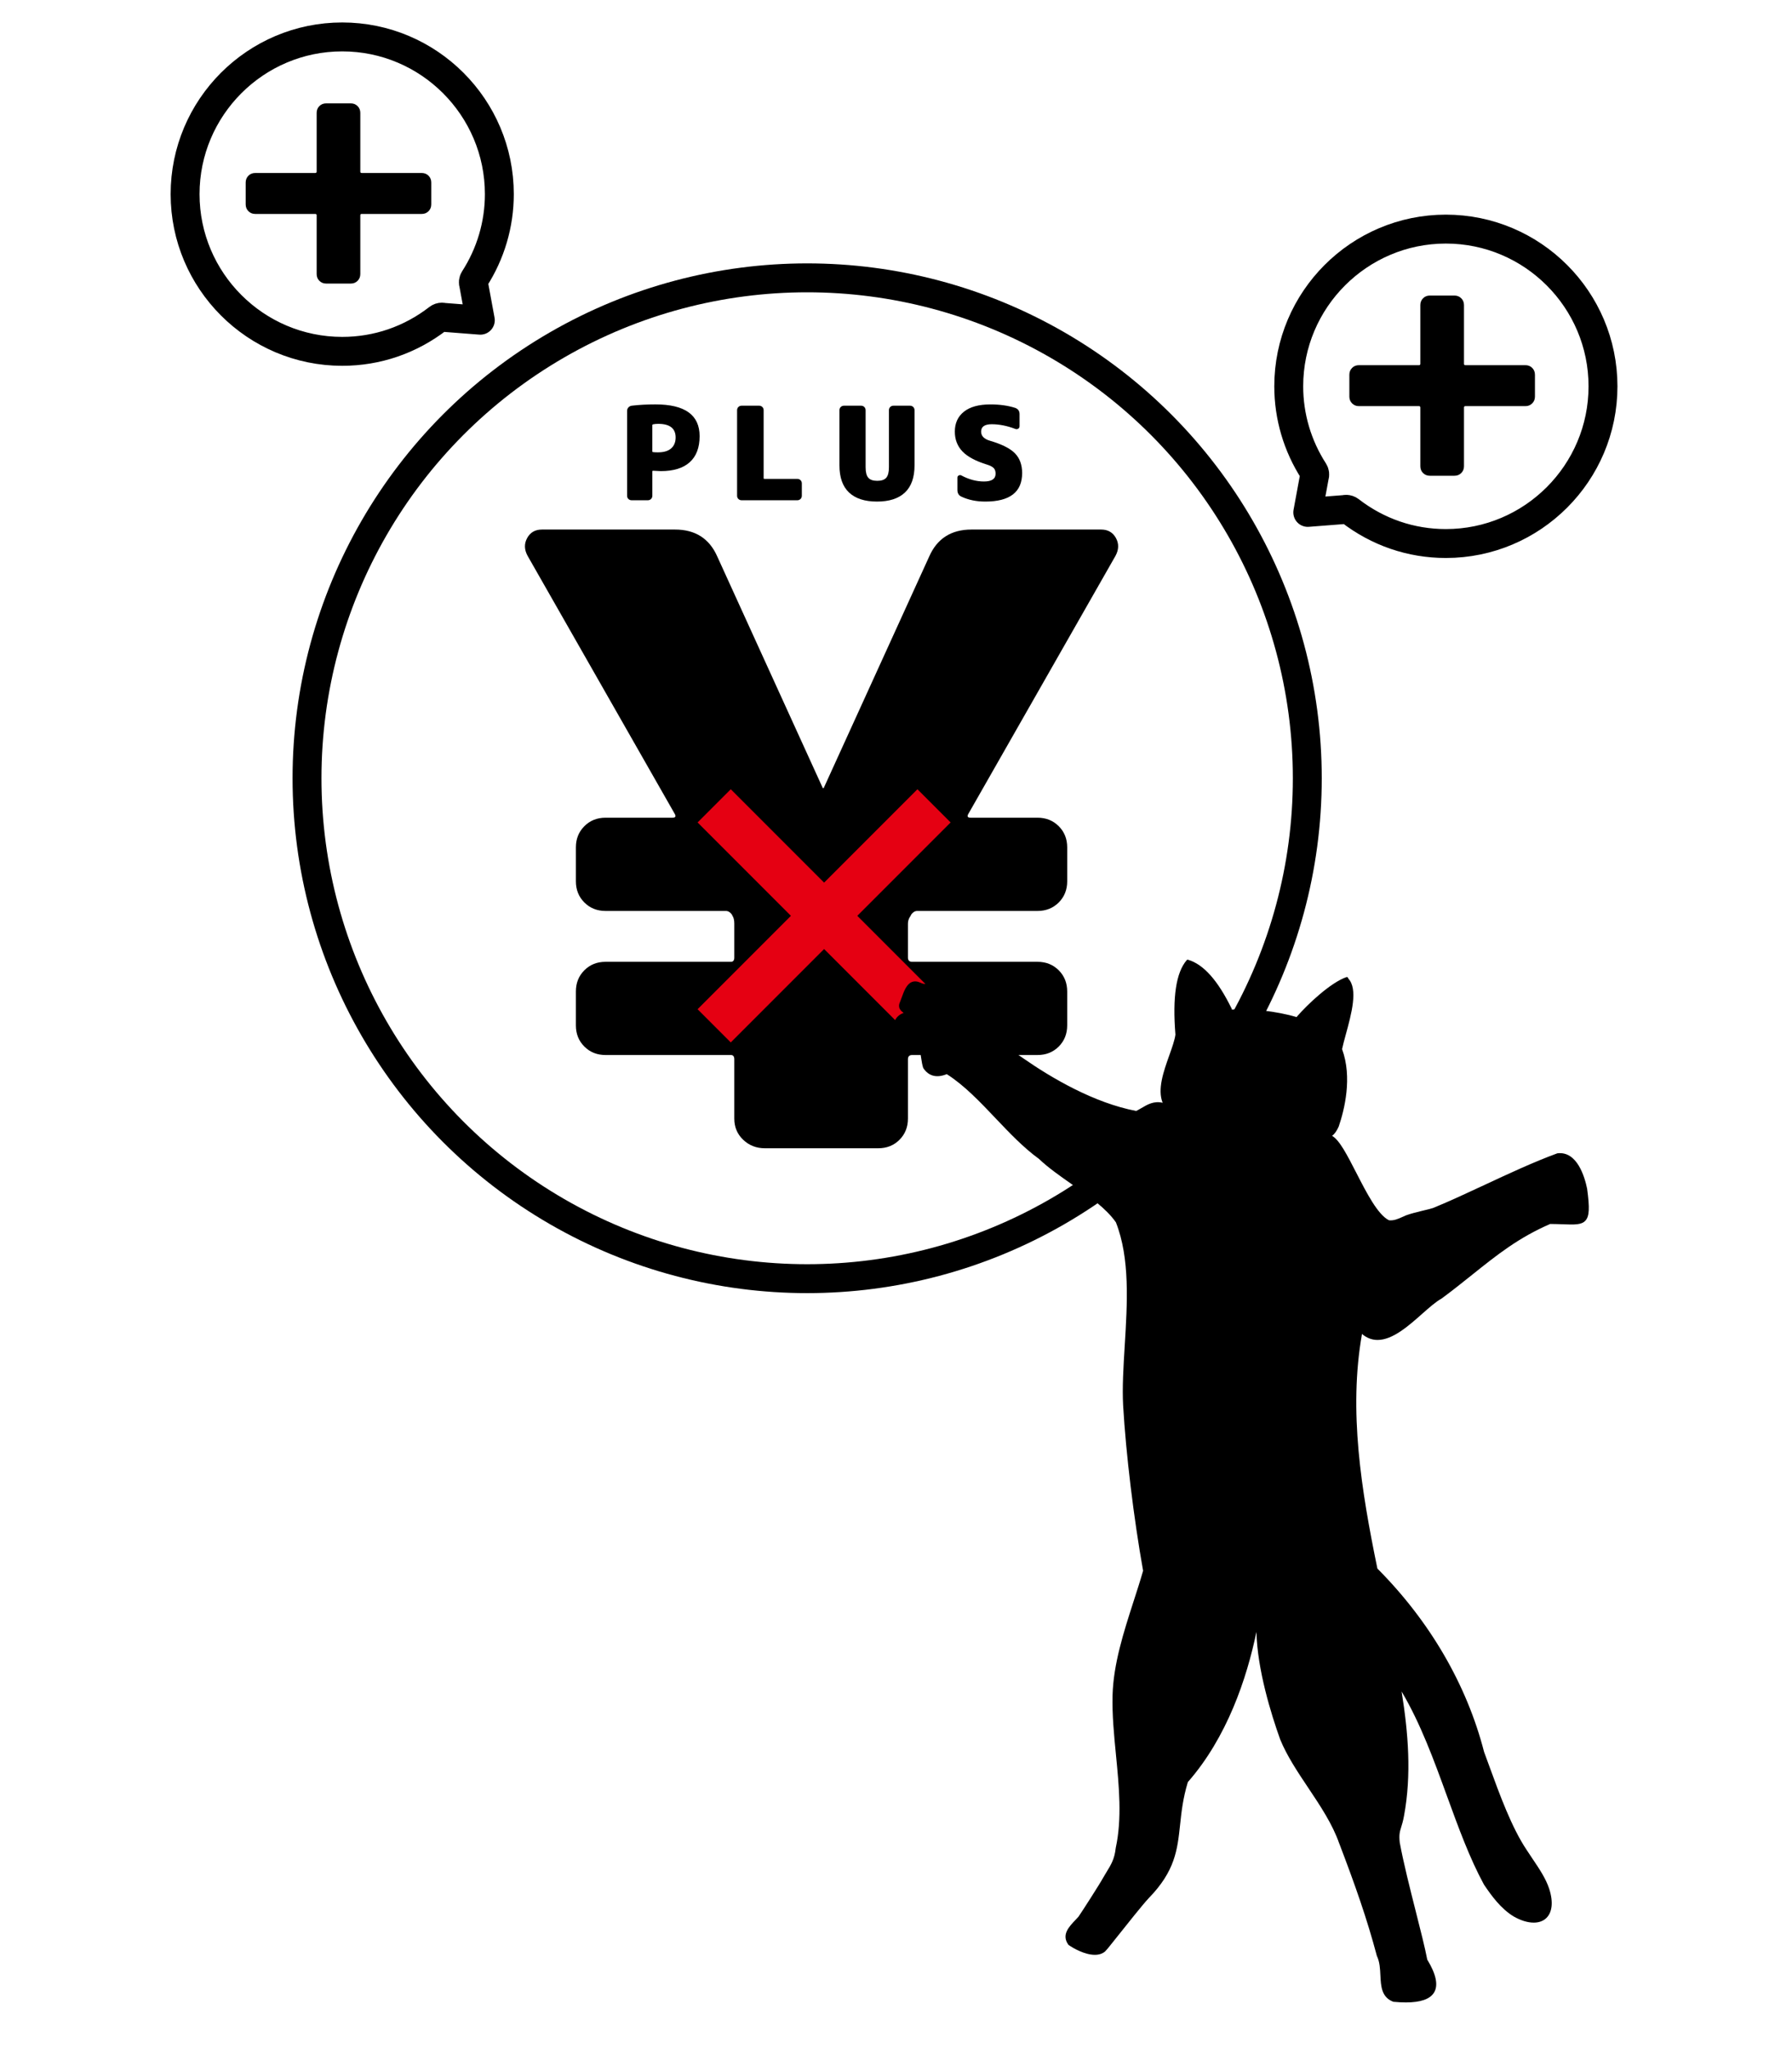
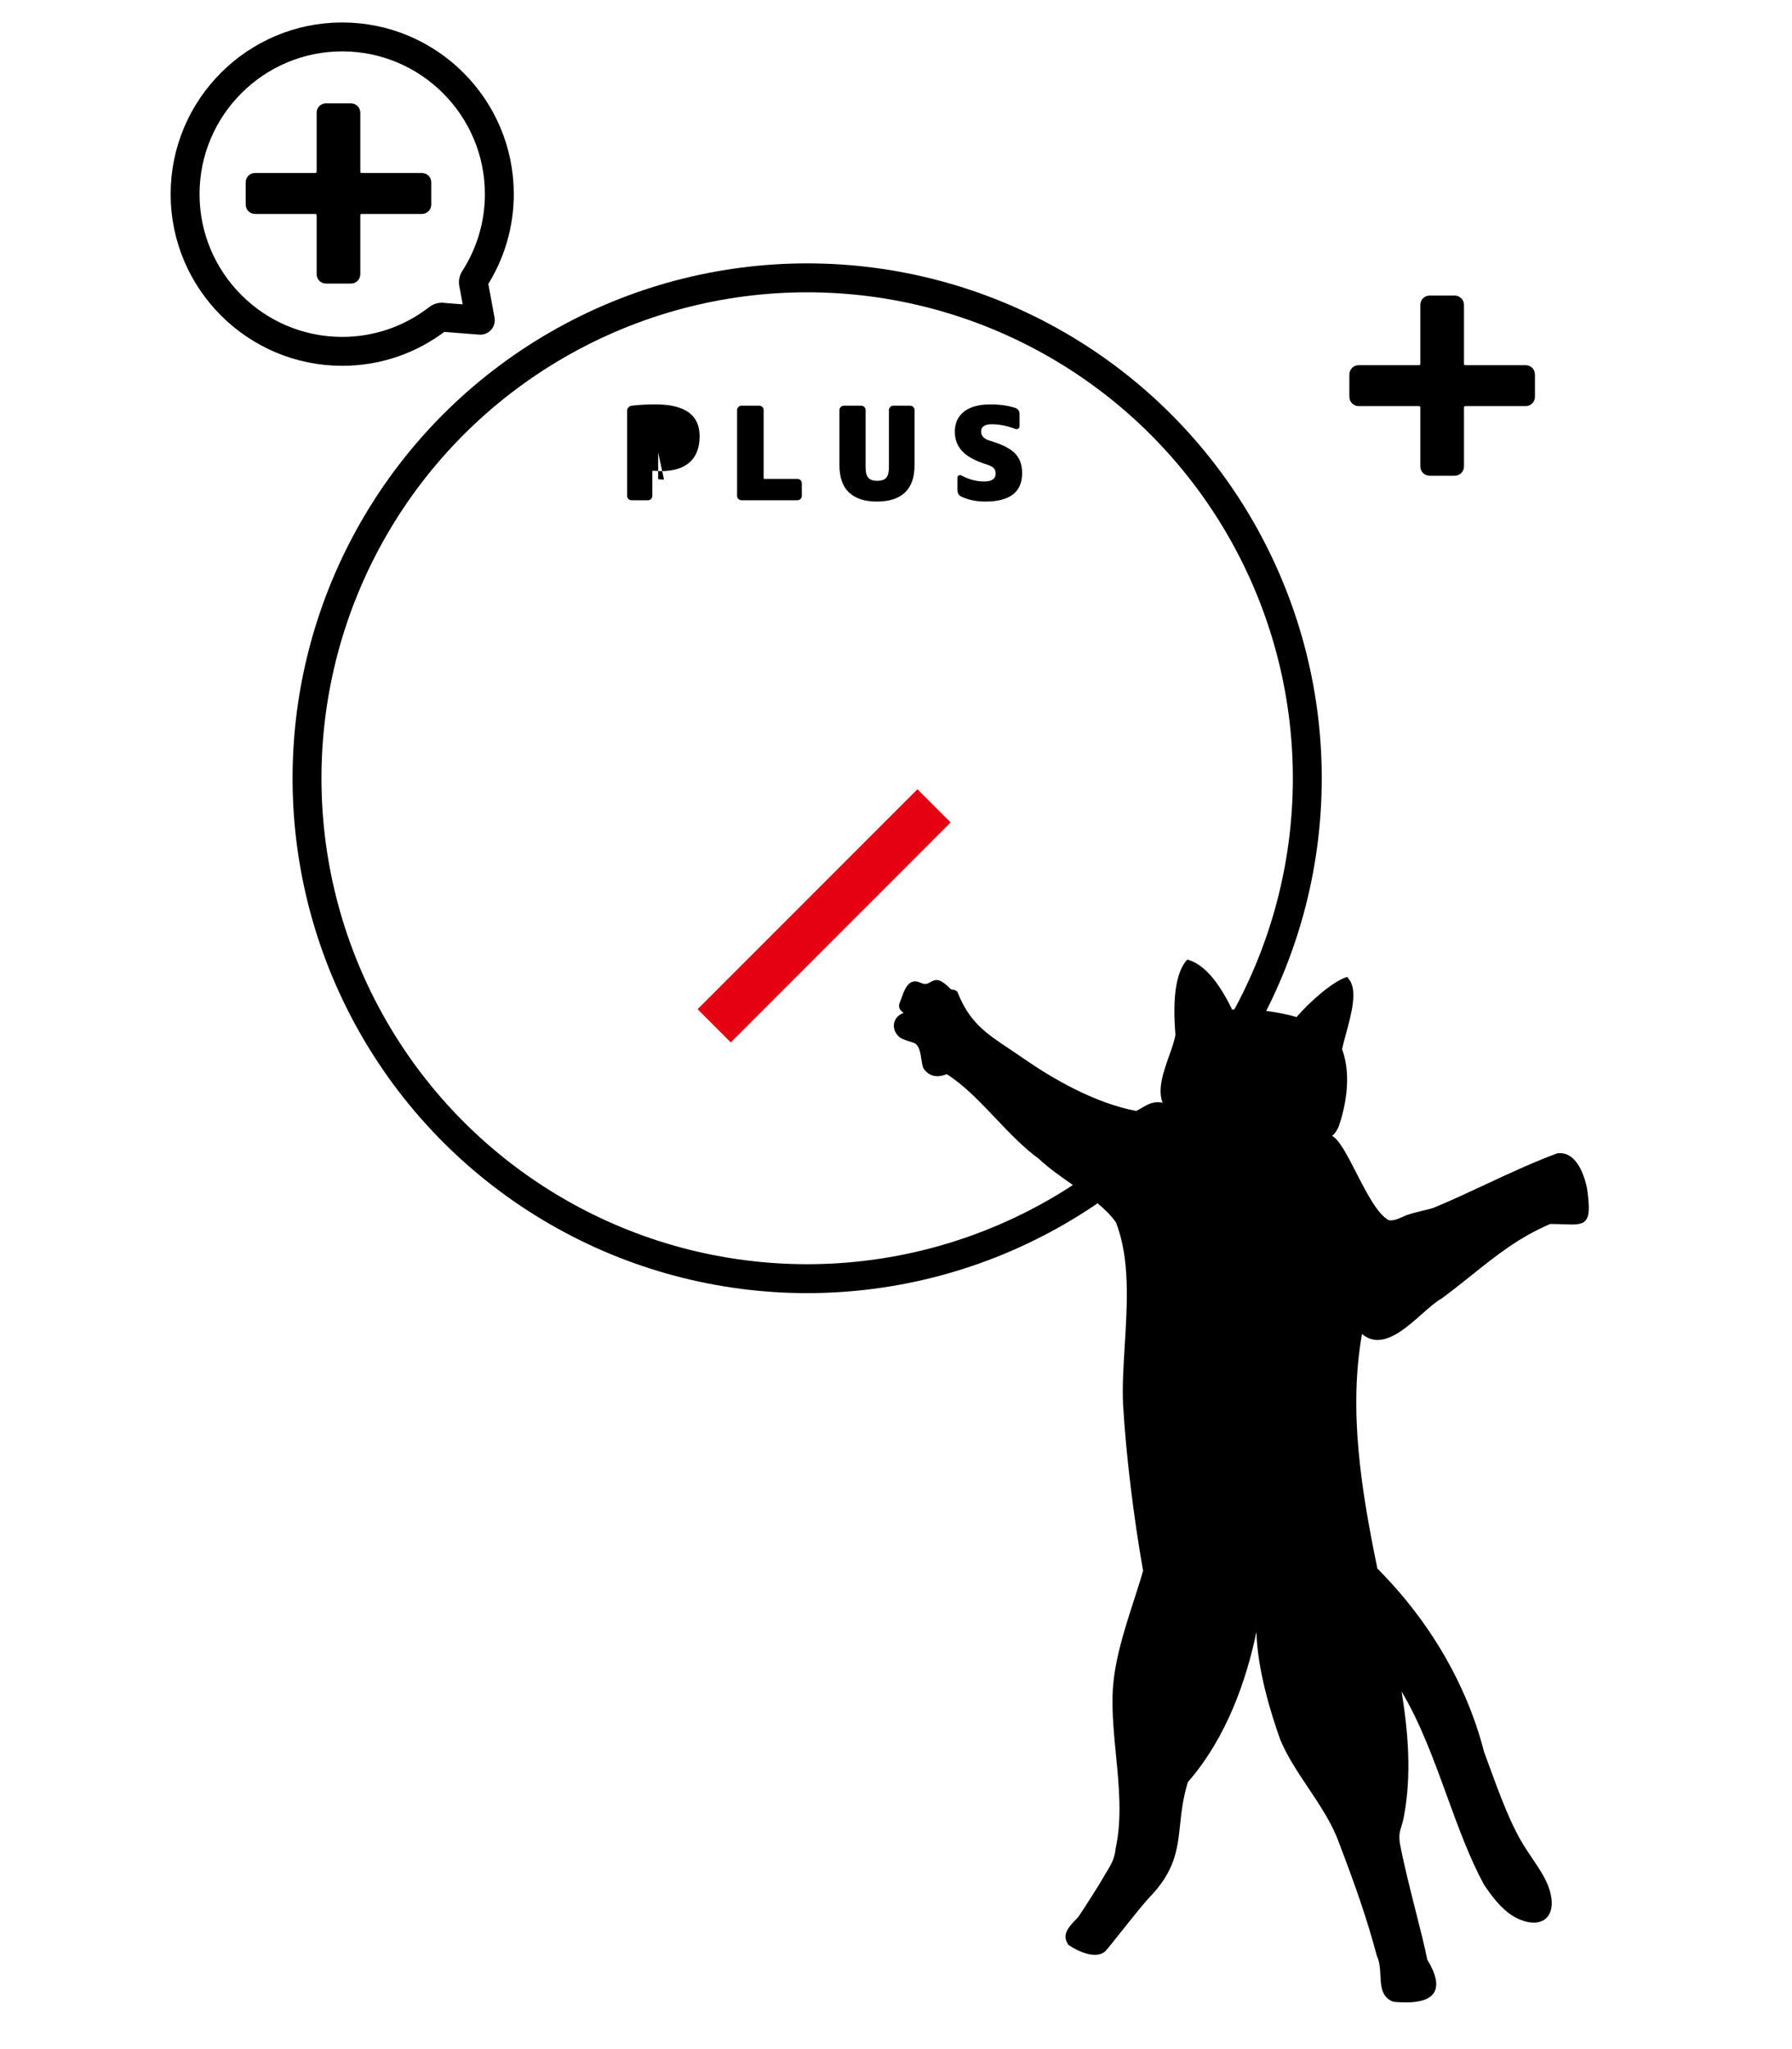
<svg xmlns="http://www.w3.org/2000/svg" id="_レイヤー_1" data-name="レイヤー 1" version="1.1" viewBox="0 0 119.055 136.059">
  <defs>
    <style>
      .cls-1 {
        fill: none;
        stroke: #000;
        stroke-linecap: round;
        stroke-linejoin: round;
        stroke-width: 1.92px;
      }

      .cls-2 {
        fill: #000;
      }

      .cls-2, .cls-3 {
        stroke-width: 0px;
      }

      .cls-3 {
        fill: #e50012;
      }
    </style>
  </defs>
  <circle class="cls-1" cx="53.625" cy="51.677" r="33.228" />
-   <path class="cls-1" d="M89.438,33.82c.087,0,.173.029.243.083,1.849,1.431,4.055,2.188,6.378,2.188,5.756,0,10.439-4.683,10.439-10.439s-4.683-10.439-10.439-10.439-10.439,4.683-10.439,10.439c0,2,.575,3.95,1.664,5.64.068.105.082.236.039.353l-.439,2.379,2.446-.19c.035-.01.072-.015.108-.015Z" />
  <path class="cls-2" d="M101.342,24.248c.182,0,.333.061.453.181.121.121.182.272.182.454v1.45c0,.181-.061.333-.182.453-.12.121-.271.182-.453.182h-3.988c-.061,0-.091.03-.091.09v3.898c0,.182-.061.333-.182.454-.121.121-.271.181-.453.181h-1.632c-.181,0-.332-.061-.453-.181s-.181-.272-.181-.454v-3.898c0-.06-.031-.09-.091-.09h-3.989c-.181,0-.332-.061-.453-.182-.121-.121-.182-.272-.182-.453v-1.45c0-.182.061-.333.182-.454.121-.121.272-.181.453-.181h3.989c.06,0,.091-.03.091-.091v-3.898c0-.181.06-.332.181-.453.121-.121.272-.181.453-.181h1.632c.182,0,.332.061.453.181.121.121.182.272.182.453v3.898c0,.061.03.091.091.091h3.988Z" />
  <path class="cls-1" d="M29.465,21.073l2.446.19-.439-2.379c-.043-.117-.029-.248.039-.353,1.089-1.69,1.664-3.64,1.664-5.64,0-5.756-4.683-10.439-10.439-10.439s-10.439,4.683-10.439,10.439,4.683,10.439,10.439,10.439c2.324,0,4.529-.757,6.378-2.188.071-.055.156-.083.243-.083.036,0,.073.005.108.015Z" />
  <path class="cls-2" d="M28.017,11.486c.182,0,.333.061.453.181.121.121.182.272.182.454v1.45c0,.181-.061.333-.182.453-.12.121-.271.182-.453.182h-3.988c-.061,0-.091.03-.091.09v3.898c0,.182-.061.333-.182.454s-.271.181-.453.181h-1.632c-.181,0-.332-.061-.453-.181s-.181-.272-.181-.454v-3.898c0-.06-.031-.09-.091-.09h-3.989c-.181,0-.332-.061-.453-.182-.121-.121-.182-.272-.182-.453v-1.45c0-.182.061-.333.182-.454.121-.121.272-.181.453-.181h3.989c.06,0,.091-.03.091-.091v-3.898c0-.181.06-.332.181-.453.121-.121.272-.181.453-.181h1.632c.182,0,.332.061.453.181.121.121.182.272.182.453v3.898c0,.061.03.091.091.091h3.988Z" />
-   <path class="cls-2" d="M73.154,35.162c.45,0,.778.188.985.563.205.375.196.769-.028,1.182l-9.793,17.165c-.075.15-.02.225.169.225h4.446c.562,0,1.031.188,1.407.563.374.375.562.844.562,1.407v2.251c0,.563-.188,1.032-.562,1.407-.376.375-.845.563-1.407.563h-7.992c-.15,0-.281.076-.394.225l-.057.113c-.112.15-.169.319-.169.506v2.251c0,.188.094.282.282.282h8.329c.562,0,1.031.188,1.407.562.374.375.562.844.562,1.407v2.251c0,.563-.188,1.033-.562,1.407-.376.375-.845.562-1.407.562h-8.329c-.188,0-.282.094-.282.282v3.939c0,.562-.188,1.032-.562,1.407-.375.375-.844.563-1.407.563h-7.541c-.562,0-1.041-.188-1.436-.563-.394-.375-.591-.844-.591-1.407v-3.939c0-.188-.075-.282-.225-.282h-8.33c-.562,0-1.032-.187-1.406-.562-.376-.375-.563-.844-.563-1.407v-2.251c0-.563.188-1.032.563-1.407.374-.375.844-.562,1.406-.562h8.33c.149,0,.225-.093.225-.282v-2.251c0-.225-.038-.394-.112-.506l-.057-.113c-.112-.149-.244-.225-.394-.225h-7.992c-.562,0-1.032-.188-1.406-.563-.376-.375-.563-.844-.563-1.407v-2.251c0-.563.188-1.032.563-1.407.374-.375.844-.563,1.406-.563h4.446c.188,0,.244-.075.169-.225l-9.793-17.165c-.225-.413-.234-.806-.027-1.182.205-.375.534-.563.984-.563h8.836c1.351,0,2.288.601,2.814,1.801l6.979,15.308c0,.038.019.056.056.056s.057-.018.057-.056l6.979-15.308c.525-1.2,1.464-1.801,2.814-1.801h8.61Z" />
  <g>
-     <rect class="cls-3" x="53.192" y="50.485" width="3.118" height="20.656" transform="translate(-26.965 56.526) rotate(-45)" />
    <rect class="cls-3" x="53.192" y="50.485" width="3.118" height="20.656" transform="translate(50.464 142.529) rotate(-135)" />
  </g>
  <g>
-     <path class="cls-2" d="M43.555,26.853c1.949,0,2.925.703,2.925,2.108,0,.763-.22,1.34-.658,1.733-.438.393-1.08.589-1.923.589-.052,0-.224-.008-.516-.026-.029,0-.043.015-.043.043v1.617c0,.086-.029.158-.086.215-.058.057-.13.086-.216.086h-1.075c-.086,0-.157-.029-.215-.086s-.086-.129-.086-.215v-5.634c0-.091.03-.169.091-.232.06-.063.133-.101.219-.112.481-.058,1.01-.086,1.583-.086ZM43.726,30.036c.373,0,.659-.086.86-.258.2-.172.301-.416.301-.731,0-.602-.387-.903-1.161-.903-.132,0-.247.012-.344.034-.029.012-.043.029-.043.052v1.738c0,.034.014.051.043.051.068.012.184.018.344.018Z" />
+     <path class="cls-2" d="M43.555,26.853c1.949,0,2.925.703,2.925,2.108,0,.763-.22,1.34-.658,1.733-.438.393-1.08.589-1.923.589-.052,0-.224-.008-.516-.026-.029,0-.043.015-.043.043v1.617c0,.086-.029.158-.086.215-.058.057-.13.086-.216.086h-1.075c-.086,0-.157-.029-.215-.086s-.086-.129-.086-.215v-5.634c0-.091.03-.169.091-.232.06-.063.133-.101.219-.112.481-.058,1.01-.086,1.583-.086ZM43.726,30.036v1.738c0,.034.014.051.043.051.068.012.184.018.344.018Z" />
    <path class="cls-2" d="M52.97,31.799c.086,0,.157.029.215.086.058.058.086.129.086.215v.817c0,.086-.028.158-.086.215s-.129.086-.215.086h-3.699c-.086,0-.157-.029-.215-.086s-.086-.129-.086-.215v-5.677c0-.086.028-.158.086-.215s.129-.086.215-.086h1.161c.087,0,.158.029.216.086.057.057.086.129.086.215v4.516c0,.029.014.043.043.043h2.193Z" />
    <path class="cls-2" d="M60.458,26.939c.086,0,.157.029.215.086.057.057.086.129.086.215v3.656c0,.803-.212,1.405-.637,1.807s-1.044.602-1.858.602-1.434-.201-1.857-.602c-.425-.401-.637-1.003-.637-1.807v-3.656c0-.086.028-.158.086-.215s.129-.086.215-.086h1.136c.086,0,.157.029.215.086s.086.129.086.215v3.785c0,.333.061.566.181.701.121.135.318.202.594.202s.473-.067.594-.202c.12-.134.181-.368.181-.701v-3.785c0-.086.028-.158.086-.215.057-.057.129-.086.215-.086h1.102Z" />
    <path class="cls-2" d="M65.757,29.262c.803.235,1.362.516,1.678.843.315.327.473.763.473,1.307,0,1.262-.817,1.893-2.451,1.893-.591,0-1.118-.109-1.583-.327-.178-.081-.267-.229-.267-.447v-.817c0-.063.028-.11.086-.142.058-.031.114-.033.172-.004.505.27,1.007.404,1.506.404.516,0,.773-.172.773-.516,0-.161-.04-.284-.12-.37s-.227-.164-.438-.232c-.763-.235-1.312-.529-1.647-.881-.335-.353-.503-.79-.503-1.312,0-.562.202-1.003.606-1.325s.99-.482,1.759-.482c.625,0,1.176.078,1.651.232.189.069.284.207.284.413v.8c0,.075-.03.13-.09.168-.061.037-.125.042-.194.013-.545-.207-1.066-.31-1.565-.31-.47,0-.705.164-.705.49,0,.287.192.487.576.602Z" />
  </g>
  <path class="cls-2" d="M59.663,68.775c.154.187.448.278.734.368.179.055.346.107.455.177.246.244.304.627.358,1.0.03.197.062.4.122.582.003.007.007.015.01.02.351.538.888.674,1.558.403,1.155.729,2.22,1.851,3.252,2.939.913.961,1.856,1.953,2.872,2.687.612.585,1.408,1.142,2.177,1.68,1.12.781,2.277,1.59,2.936,2.533.941,2.389.761,5.35.585,8.212-.087,1.418-.169,2.757-.104,3.959.184,3.188.704,7.49,1.326,10.966-.194.677-.421,1.376-.64,2.053-.654,2.031-1.331,4.131-1.389,6.209-.035,1.286.097,2.65.227,3.971.202,2.075.411,4.22-.017,6.176-.003.002-.003.007,0,.01,0,.005,0,.007-.003.012-.075.709-.316,1.097-.592,1.548-.07.114-.142.231-.214.358-.259.475-1.403,2.252-1.662,2.628-.062.072-.137.149-.209.226-.438.46-.931.98-.473,1.632.005.008.012.015.02.022.324.232,1.087.657,1.747.657.266,0,.517-.07.714-.254l-.007-.005c.085-.075.261-.296.719-.873.697-.876,1.749-2.2,2.145-2.623,1.762-1.804,1.914-3.223,2.09-4.867.092-.869.189-1.769.517-2.849,2.618-2.986,3.914-6.888,4.556-9.968.062,2.516.978,5.46,1.575,7.127.445,1.097,1.17,2.18,1.869,3.225.794,1.187,1.615,2.416,2.055,3.688l.003.002c0,.003.002.005.002.005,1.048,2.747,1.831,4.957,2.498,7.463.192.4.212.858.234,1.299.035.709.07,1.446.851,1.744.007.002.015.002.022.005.294.027.565.042.814.042.975,0,1.603-.217,1.871-.647.301-.48.152-1.219-.445-2.197-.154-.801-.448-1.958-.759-3.185-.388-1.53-.826-3.265-1.07-4.596-.055-.523.005-.712.1-1.025.057-.179.124-.403.187-.749.503-2.717.284-5.492-.162-8.247,1.262,2.123,2.155,4.579,3.021,6.96.769,2.11,1.496,4.103,2.449,5.858.51.756,1.122,1.598,1.973,2.118.48.274.941.41,1.334.41.306,0,.572-.082.776-.249.455-.373.545-1.102.251-2.001-.224-.679-.637-1.294-1.117-2.006-.124-.187-.254-.378-.383-.577-.99-1.48-1.779-3.64-2.473-5.544-.119-.329-.236-.65-.351-.956-1.15-4.464-3.601-8.677-7.089-12.178-1.065-5.178-1.926-10.466-1.023-15.577.331.281.679.398,1.035.398,1,0,2.053-.928,2.946-1.72.478-.423.931-.824,1.316-1.035.734-.542,1.386-1.065,2.016-1.568,1.655-1.324,3.083-2.468,5.191-3.379.318.002.6.012.851.022.766.027,1.229.045,1.49-.244.261-.286.289-.821.112-2.118-.157-.766-.657-2.516-1.978-2.351-1.575.577-3.222,1.346-4.817,2.09-1.212.565-2.354,1.097-3.436,1.54-.192.06-.443.122-.712.184-.383.095-.779.189-1.102.311-.07.03-.132.057-.194.087-.308.139-.602.271-.923.234-.742-.358-1.5-1.841-2.172-3.15-.597-1.162-1.12-2.187-1.61-2.454.169-.127.306-.321.44-.617.383-1.122.916-3.265.224-5.144.055-.266.149-.605.246-.963.371-1.354.836-3.038.159-3.73,0-.017-.003-.035-.013-.05-.022-.035-.065-.05-.104-.037-1.038.356-2.558,1.784-3.272,2.603-.015.015-.02.035-.022.052-1.334-.391-3.115-.597-4.32-.498.005-.018.003-.037-.005-.055-.921-1.884-1.869-2.949-2.899-3.255-.035-.012-.07,0-.092.027-.707.824-.951,2.444-.749,4.947-.05.366-.224.859-.411,1.381-.376,1.06-.799,2.249-.438,3.14-.582-.132-.988.104-1.411.353-.112.065-.226.132-.346.192-2.814-.535-5.621-2.19-7.485-3.484-.331-.232-.642-.438-.936-.634-1.603-1.07-2.66-1.777-3.454-3.782-.085-.124-.229-.144-.346-.162-.03-.005-.057-.008-.082-.015-.02-.01-.127-.12-.174-.164-.025-.027-.047-.05-.062-.062-.567-.515-.826-.431-1.132-.254-.182.107-.341.199-.672.035-.217-.097-.408-.107-.575-.035-.346.147-.515.615-.664,1.028-.032.087-.062.172-.095.252-.204.423.02.607.226.766-.289.097-.513.308-.607.58-.107.318-.02.667.234.933Z" />
</svg>